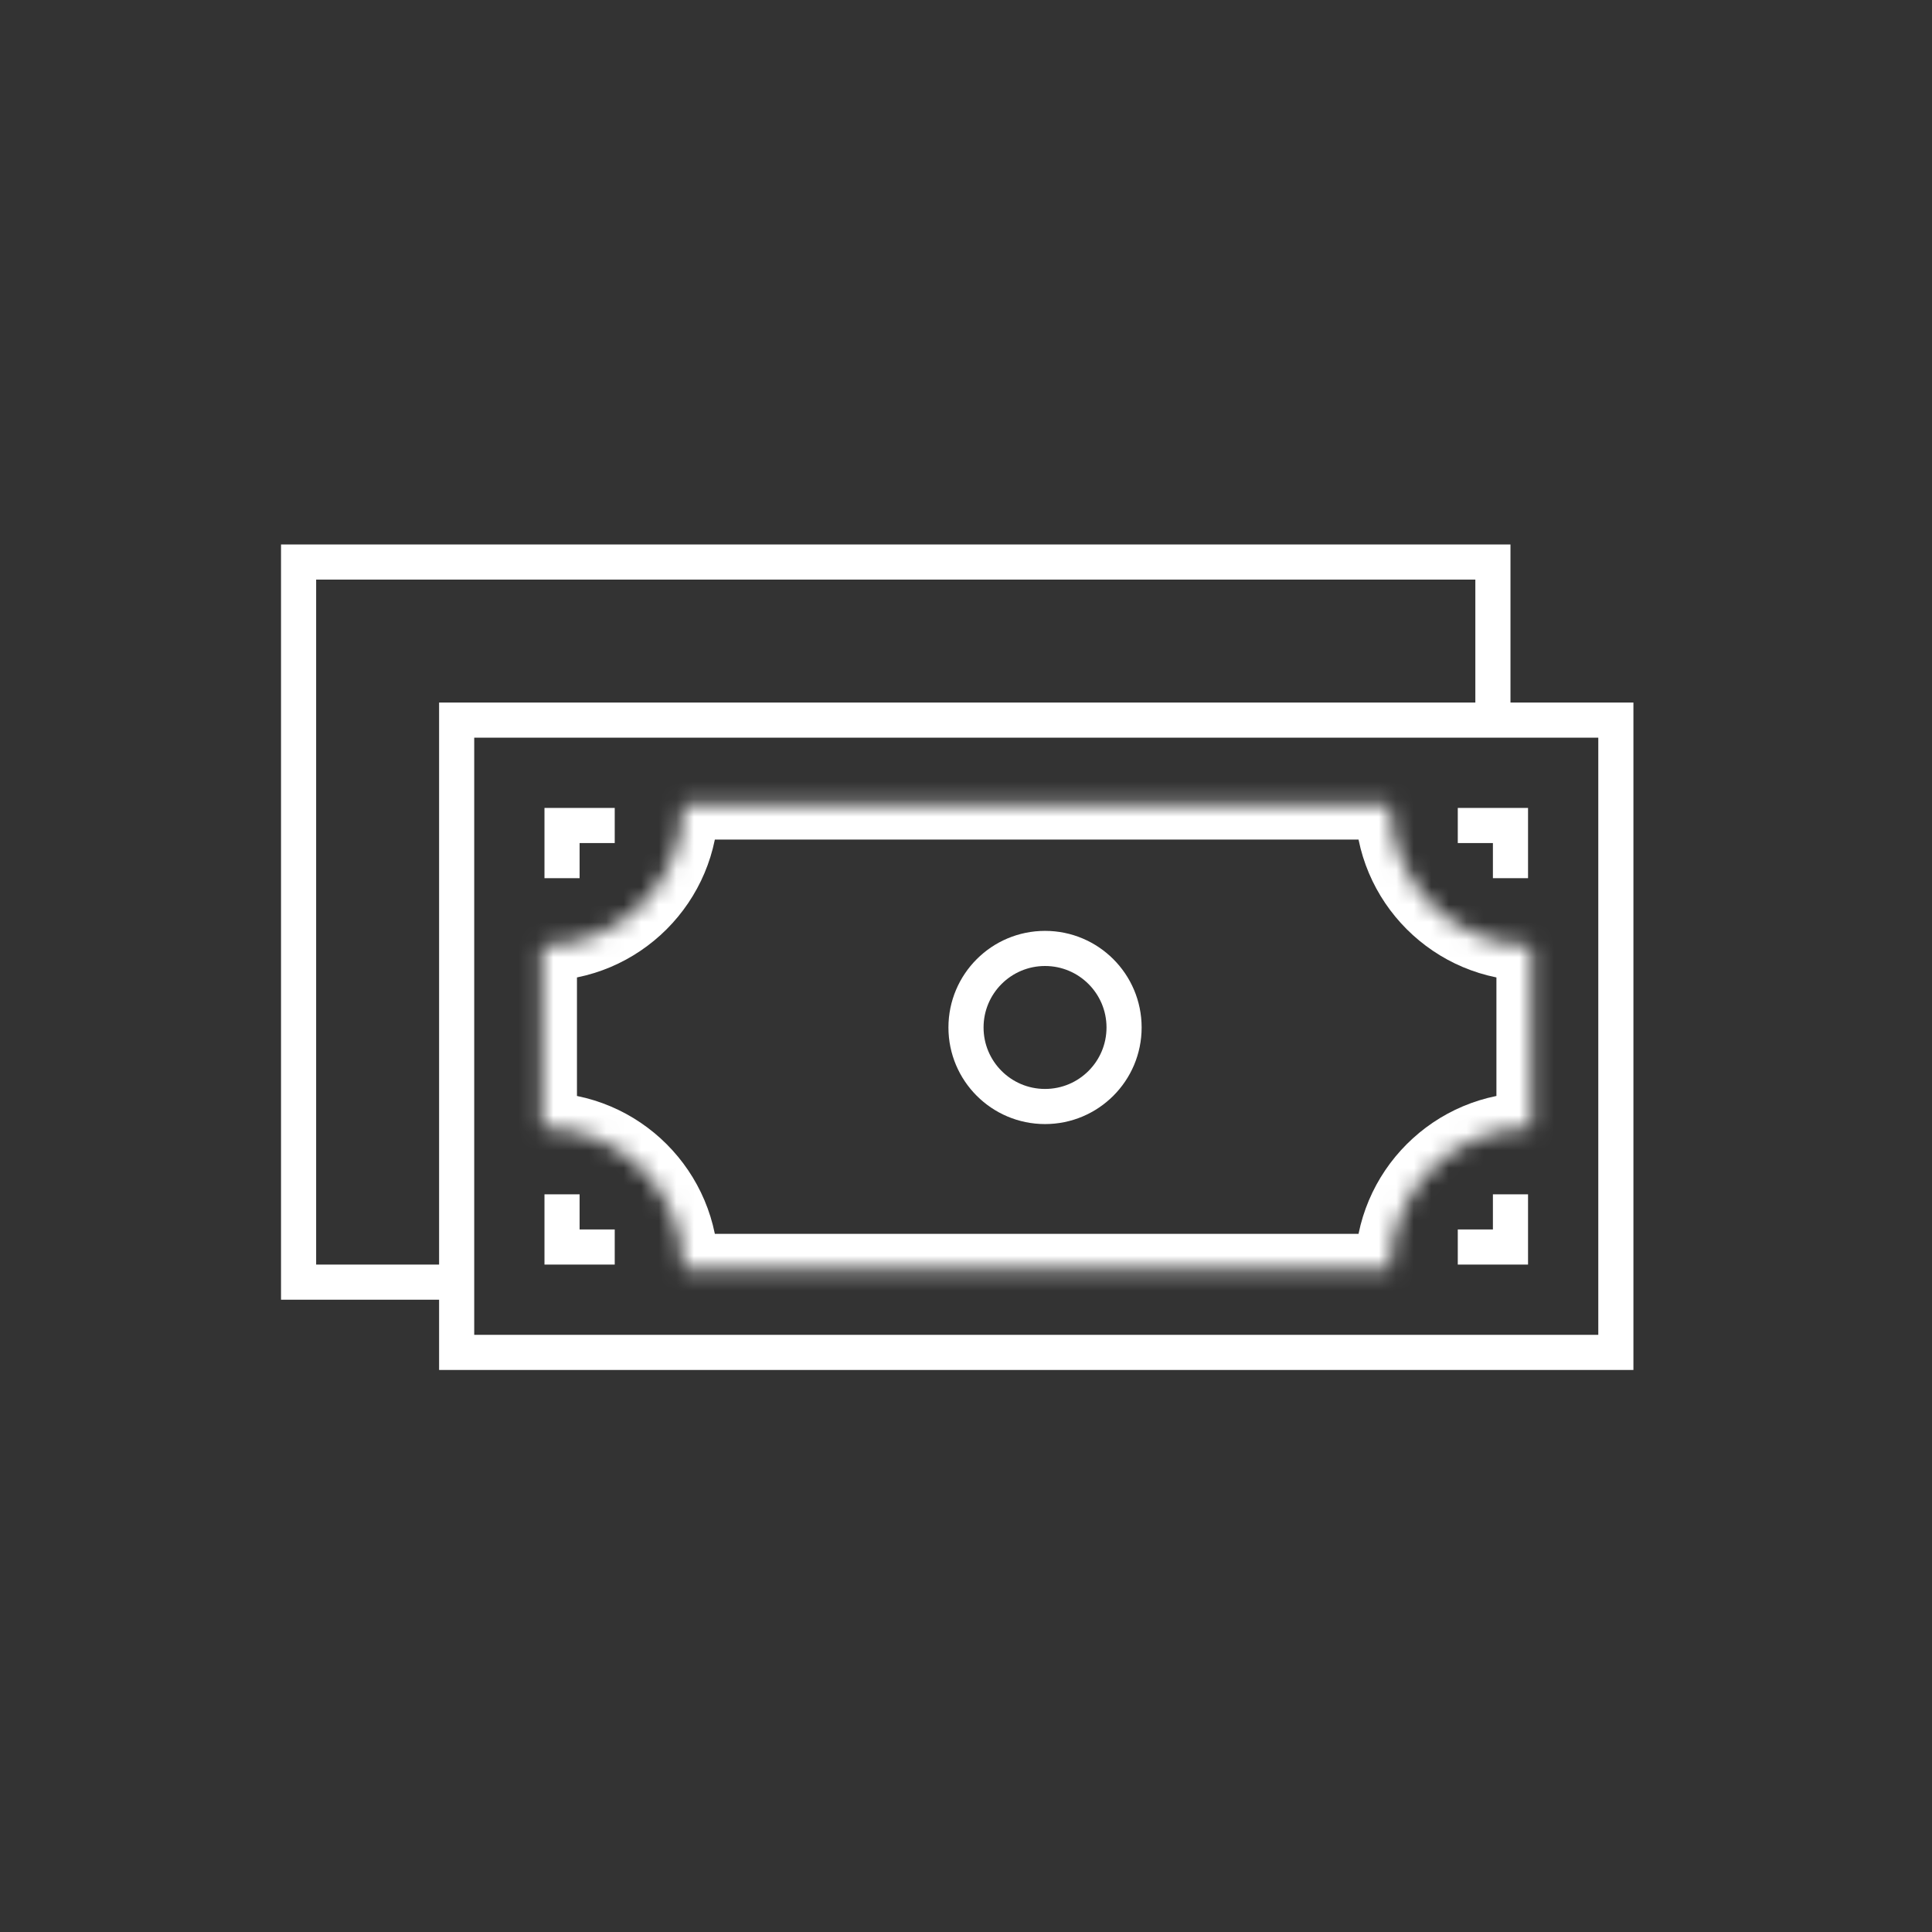
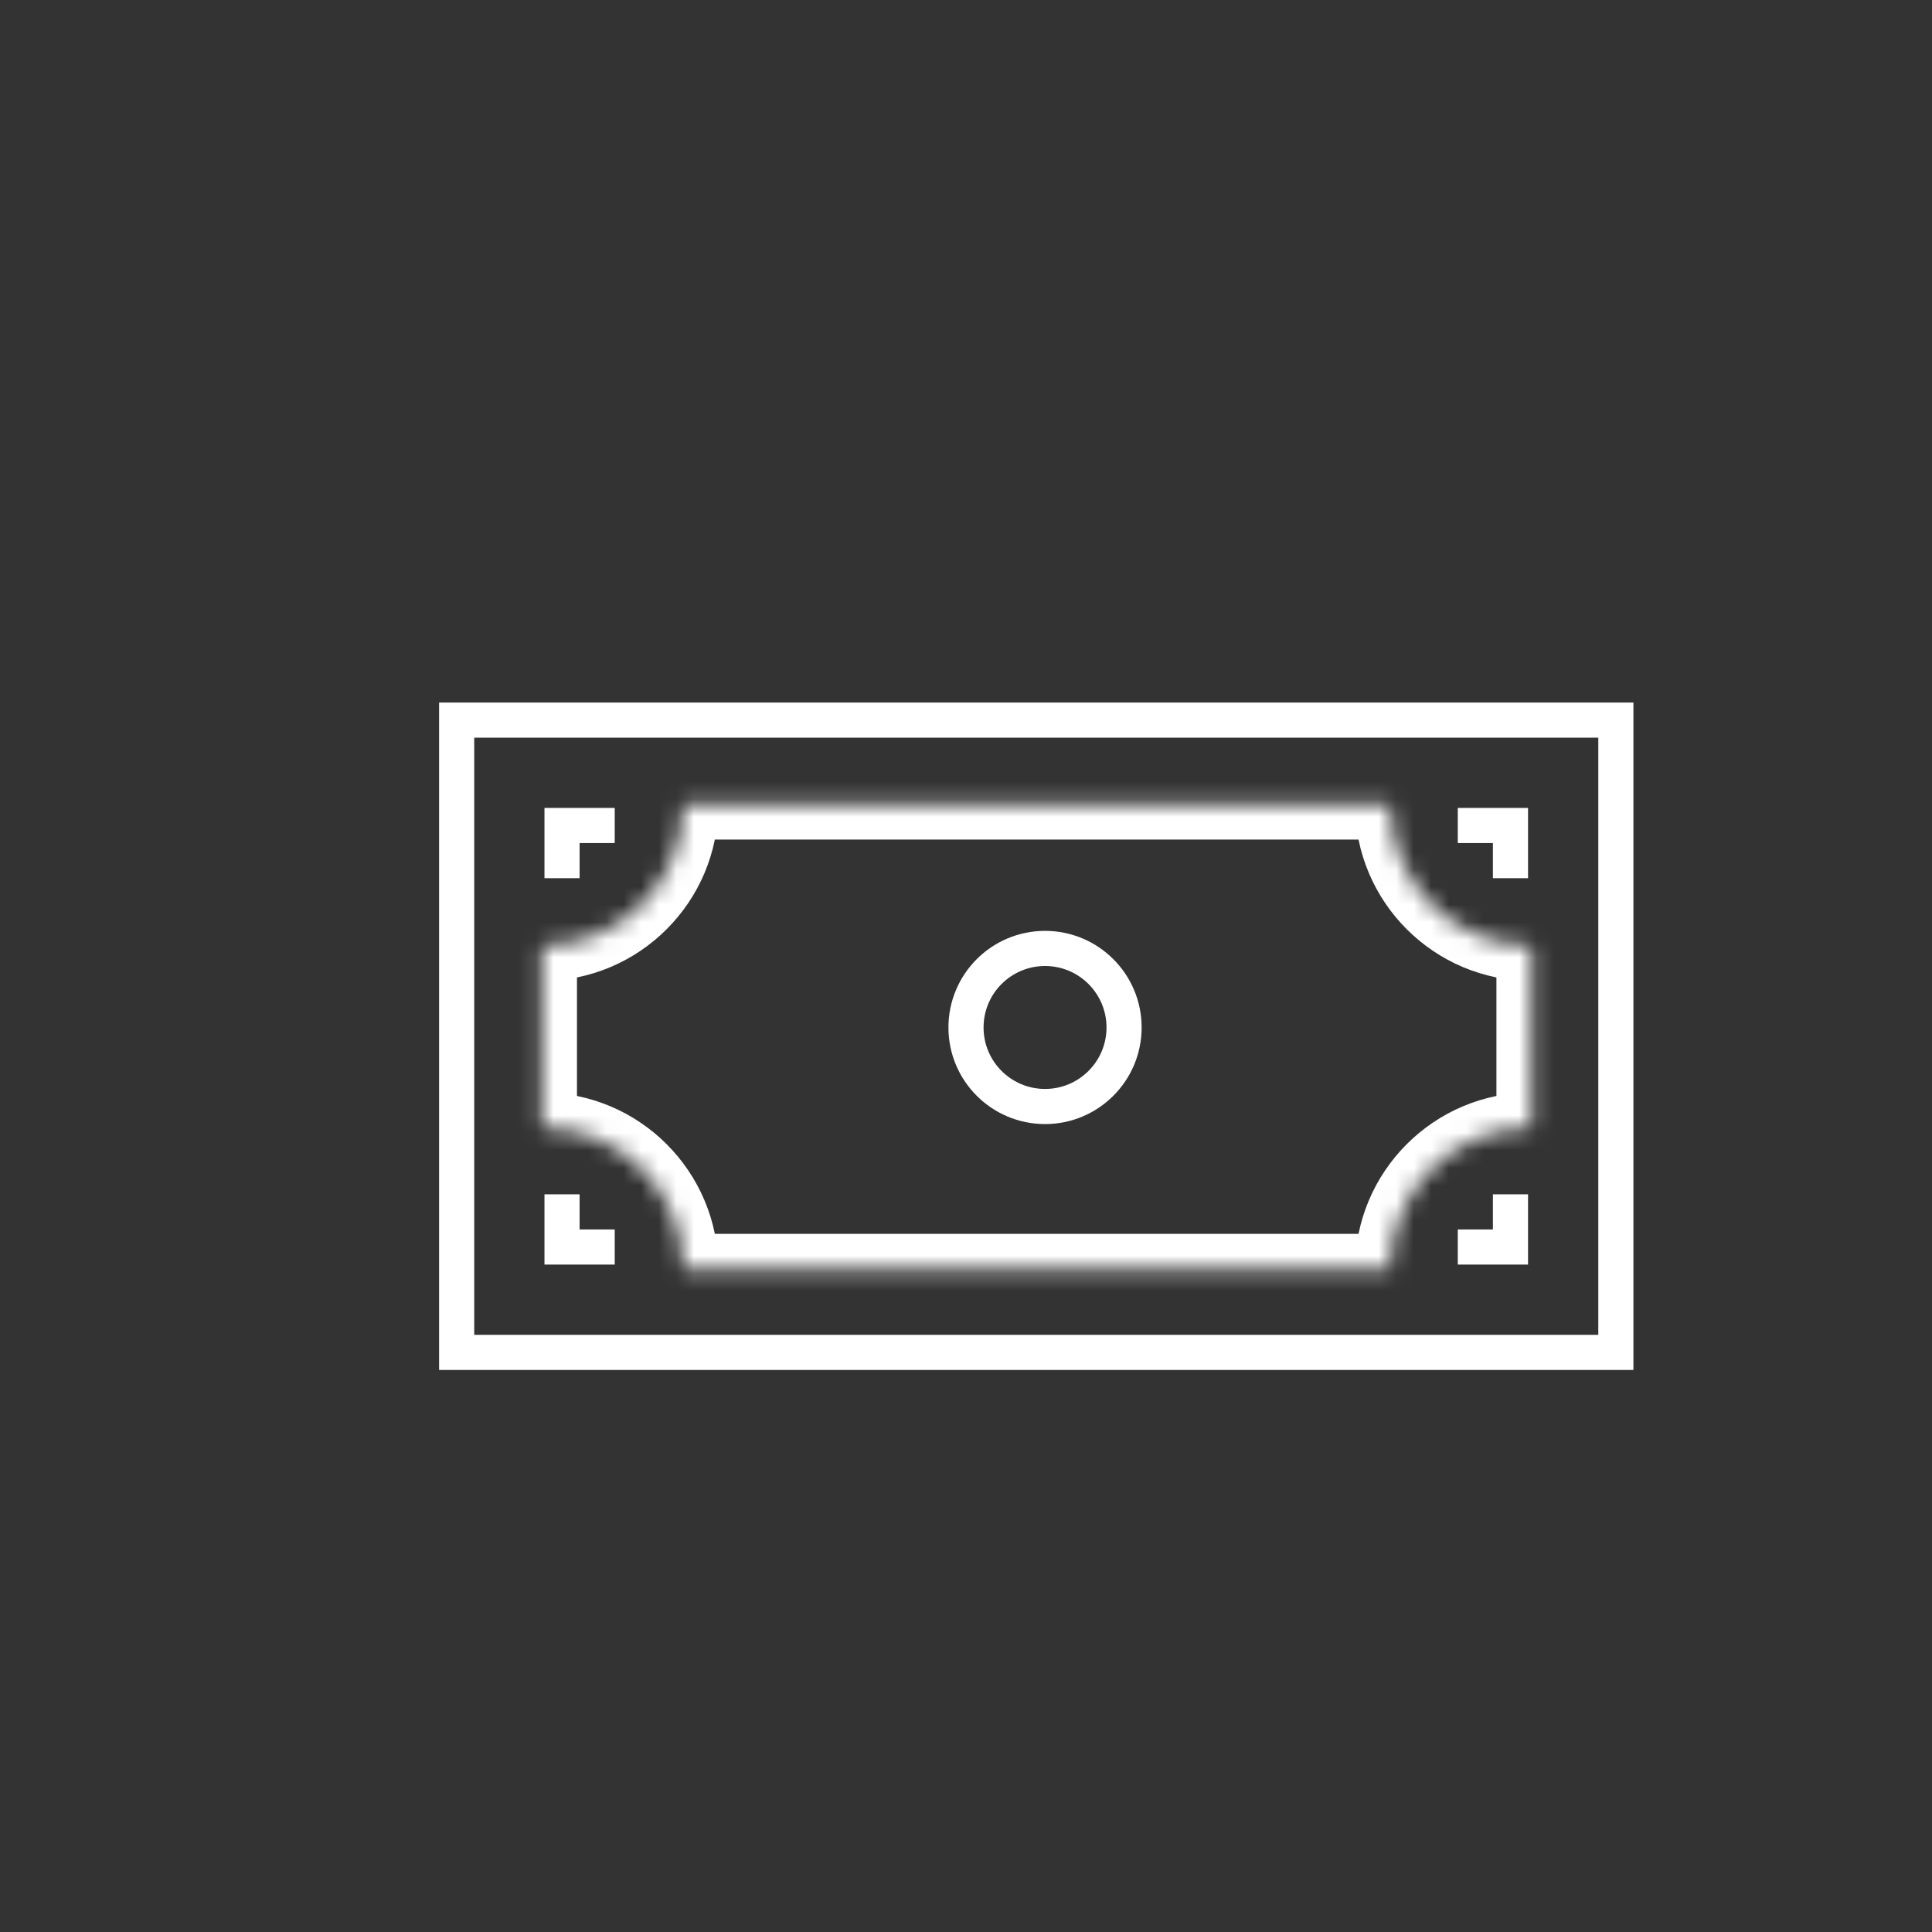
<svg xmlns="http://www.w3.org/2000/svg" width="110" height="110" viewBox="0 0 110 110" fill="none">
  <rect x="0" y="0" width="110" height="110" fill="#333333" stroke="none" />
-   <path d="M85 41.111V32H17V73H26.22" stroke="#fff" stroke-width="2" />
  <rect x="26" y="41" width="66" height="36" stroke="#fff" stroke-width="2" />
  <mask id="path-3-inside-1_151_2017" fill="white">
    <path fill-rule="evenodd" clip-rule="evenodd" d="M79.15 45.801H38.9C38.899 50.246 35.295 53.85 30.85 53.85V64.201C35.296 64.201 38.9 67.805 38.9 72.251H79.15C79.15 67.805 82.754 64.201 87.2 64.201V53.85C82.754 53.85 79.151 50.246 79.15 45.801Z" />
  </mask>
  <path d="M38.9 45.801V43.801H36.9L36.9 45.801L38.9 45.801ZM79.15 45.801L81.15 45.801L81.15 43.801H79.15V45.801ZM30.85 53.85L30.85 51.85L28.85 51.85V53.85H30.85ZM30.85 64.201H28.85V66.201L30.85 66.201L30.85 64.201ZM38.9 72.251L36.9 72.251L36.9 74.251H38.9V72.251ZM79.15 72.251V74.251H81.15L81.15 72.251L79.15 72.251ZM87.2 64.201L87.2 66.201L89.2 66.201V64.201H87.2ZM87.2 53.85H89.2V51.85L87.2 51.85L87.2 53.85ZM38.9 47.801H79.15V43.801H38.9V47.801ZM30.85 55.85C36.4 55.85 40.899 51.351 40.9 45.801L36.9 45.801C36.899 49.142 34.191 51.85 30.85 51.85L30.85 55.85ZM32.85 64.201V53.85H28.85V64.201H32.85ZM30.85 66.201C34.191 66.201 36.9 68.91 36.9 72.251L40.9 72.251C40.899 66.701 36.4 62.201 30.85 62.201L30.85 66.201ZM79.15 70.251H38.9V74.251H79.15V70.251ZM87.2 62.201C81.65 62.201 77.15 66.701 77.15 72.251L81.15 72.251C81.15 68.91 83.859 66.201 87.2 66.201L87.2 62.201ZM85.2 53.85V64.201H89.2V53.85H85.2ZM77.15 45.801C77.151 51.351 81.65 55.85 87.2 55.85L87.2 51.85C83.859 51.85 81.151 49.142 81.15 45.801L77.15 45.801Z" fill="#fff" mask="url(#path-3-inside-1_151_2017)" />
  <circle cx="59.5" cy="58.5" r="4.5" stroke="#fff" stroke-width="2" />
  <path d="M32 50V47H35" stroke="#fff" stroke-width="2" />
  <path d="M86 50V47H83" stroke="#fff" stroke-width="2" />
  <path d="M32 68L32 71L35 71" stroke="#fff" stroke-width="2" />
  <path d="M86 68L86 71L83 71" stroke="#fff" stroke-width="2" />
</svg>